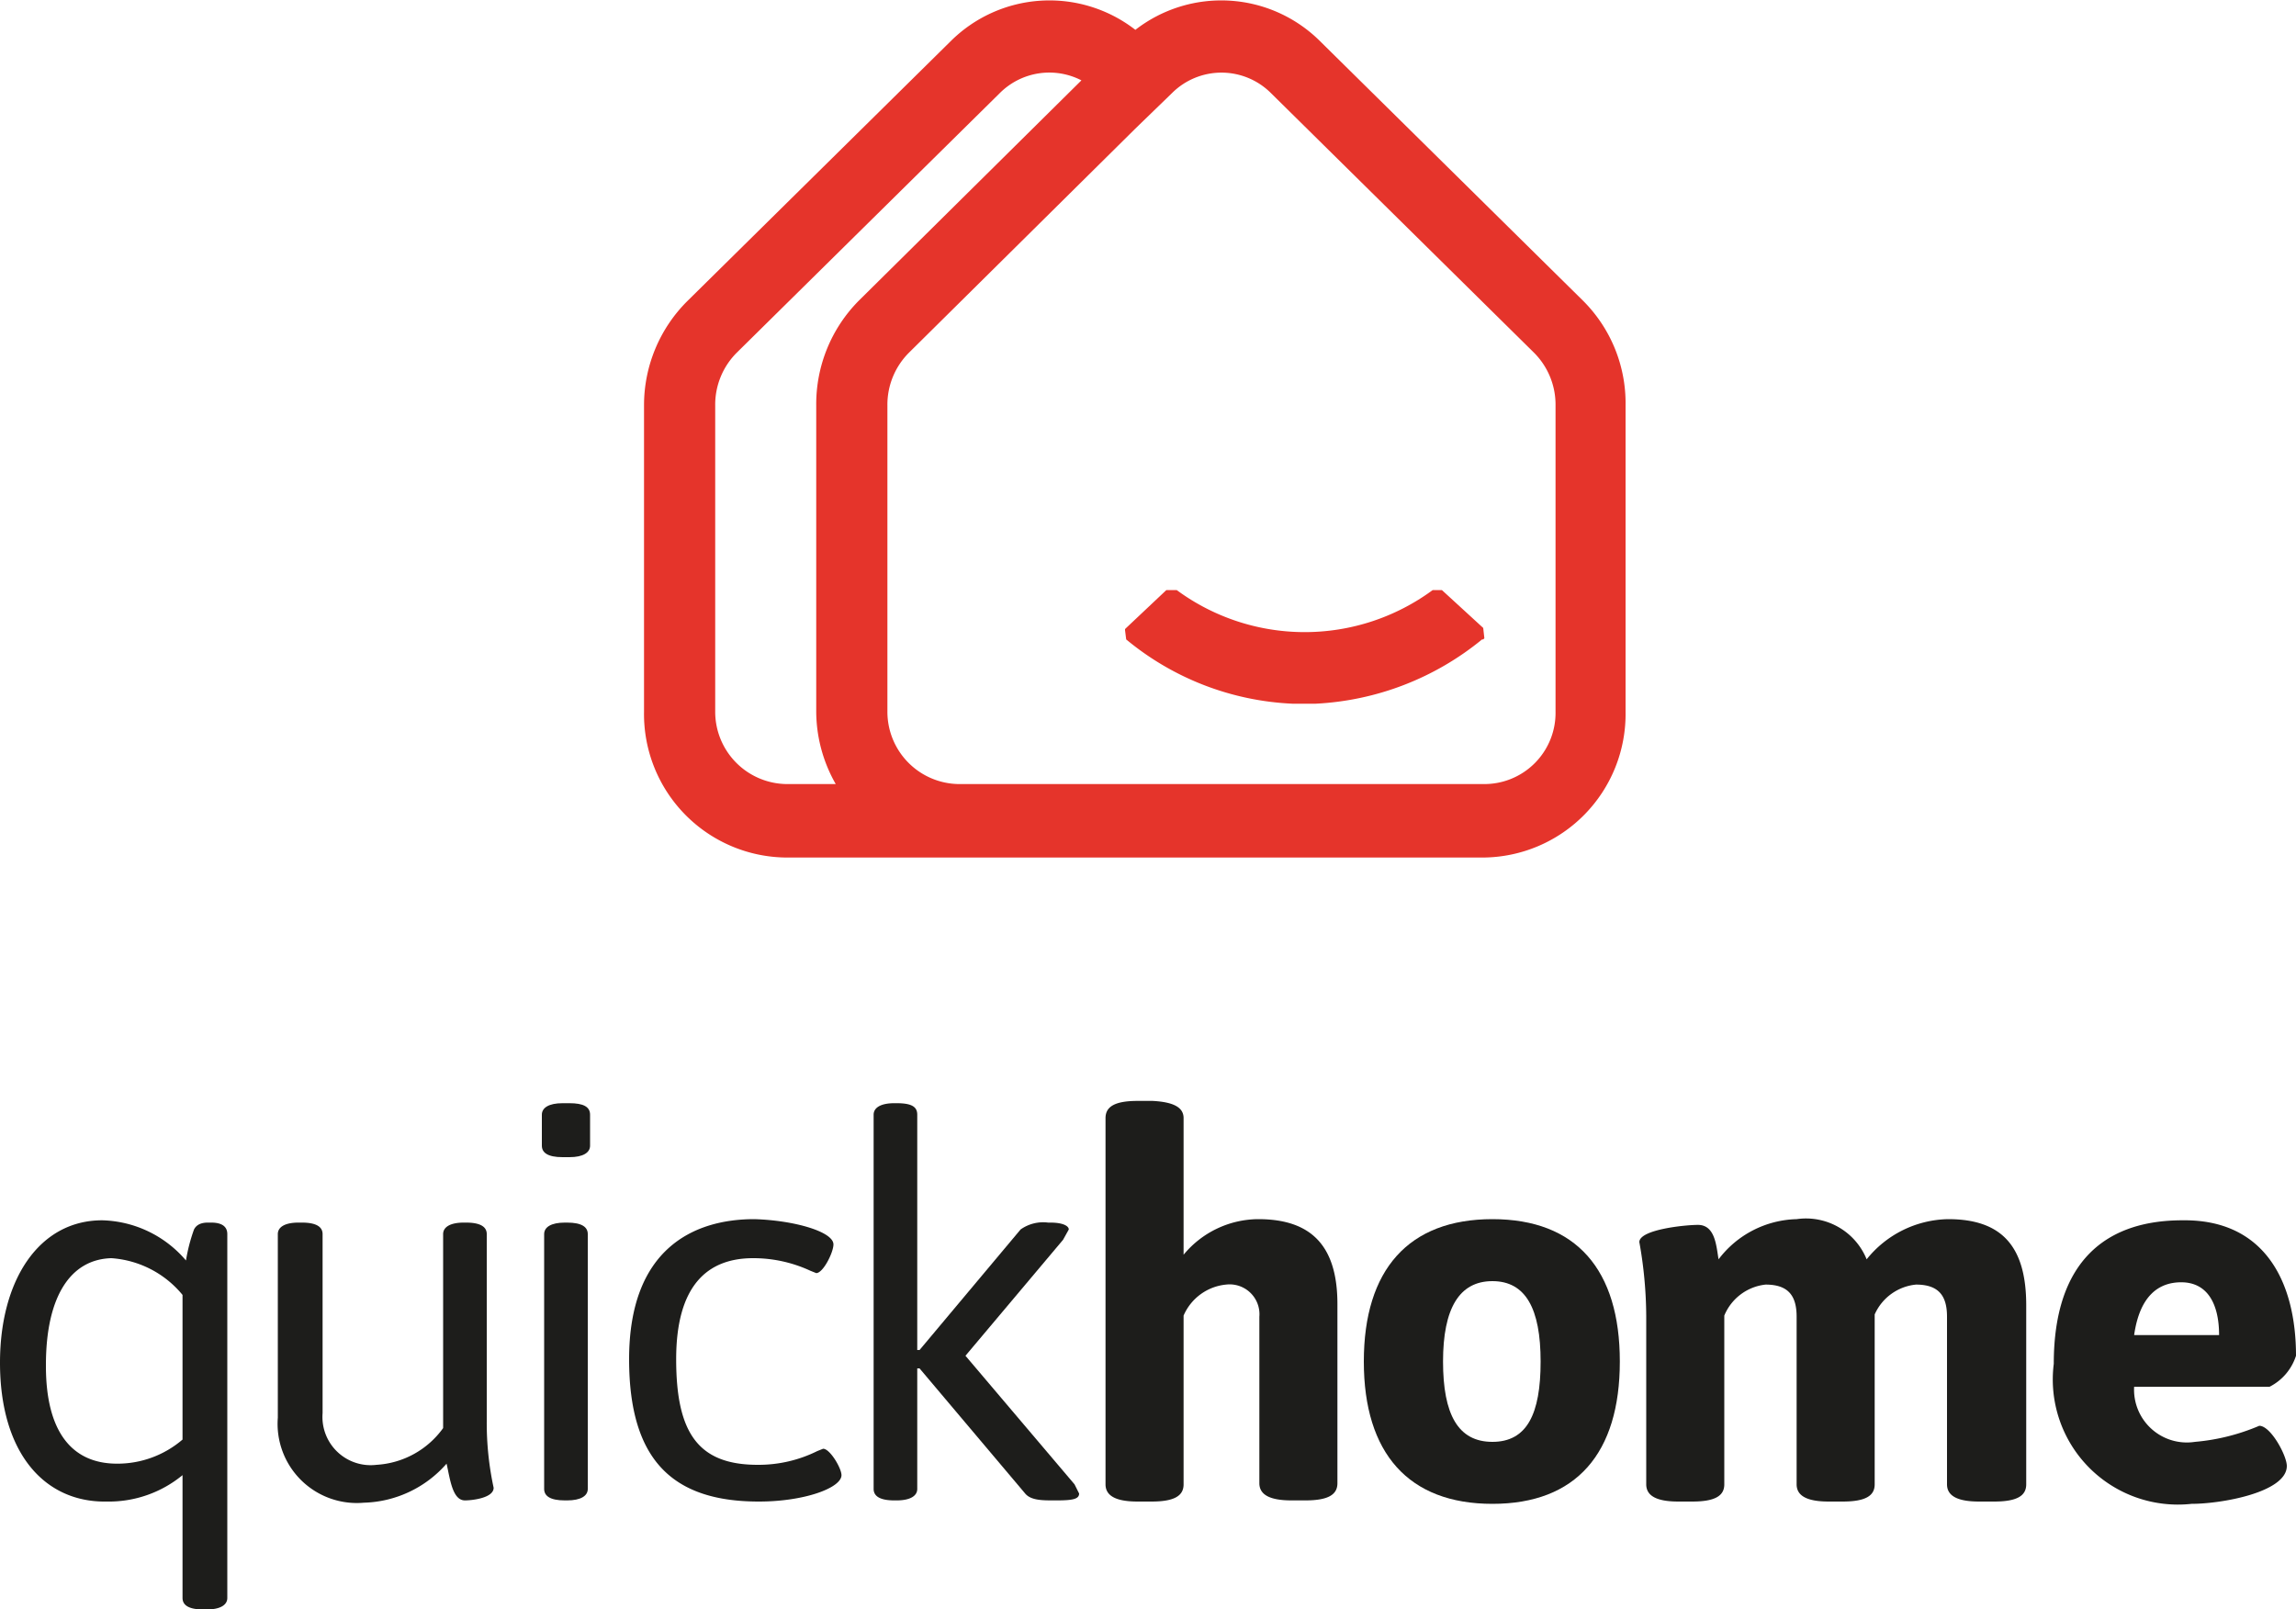
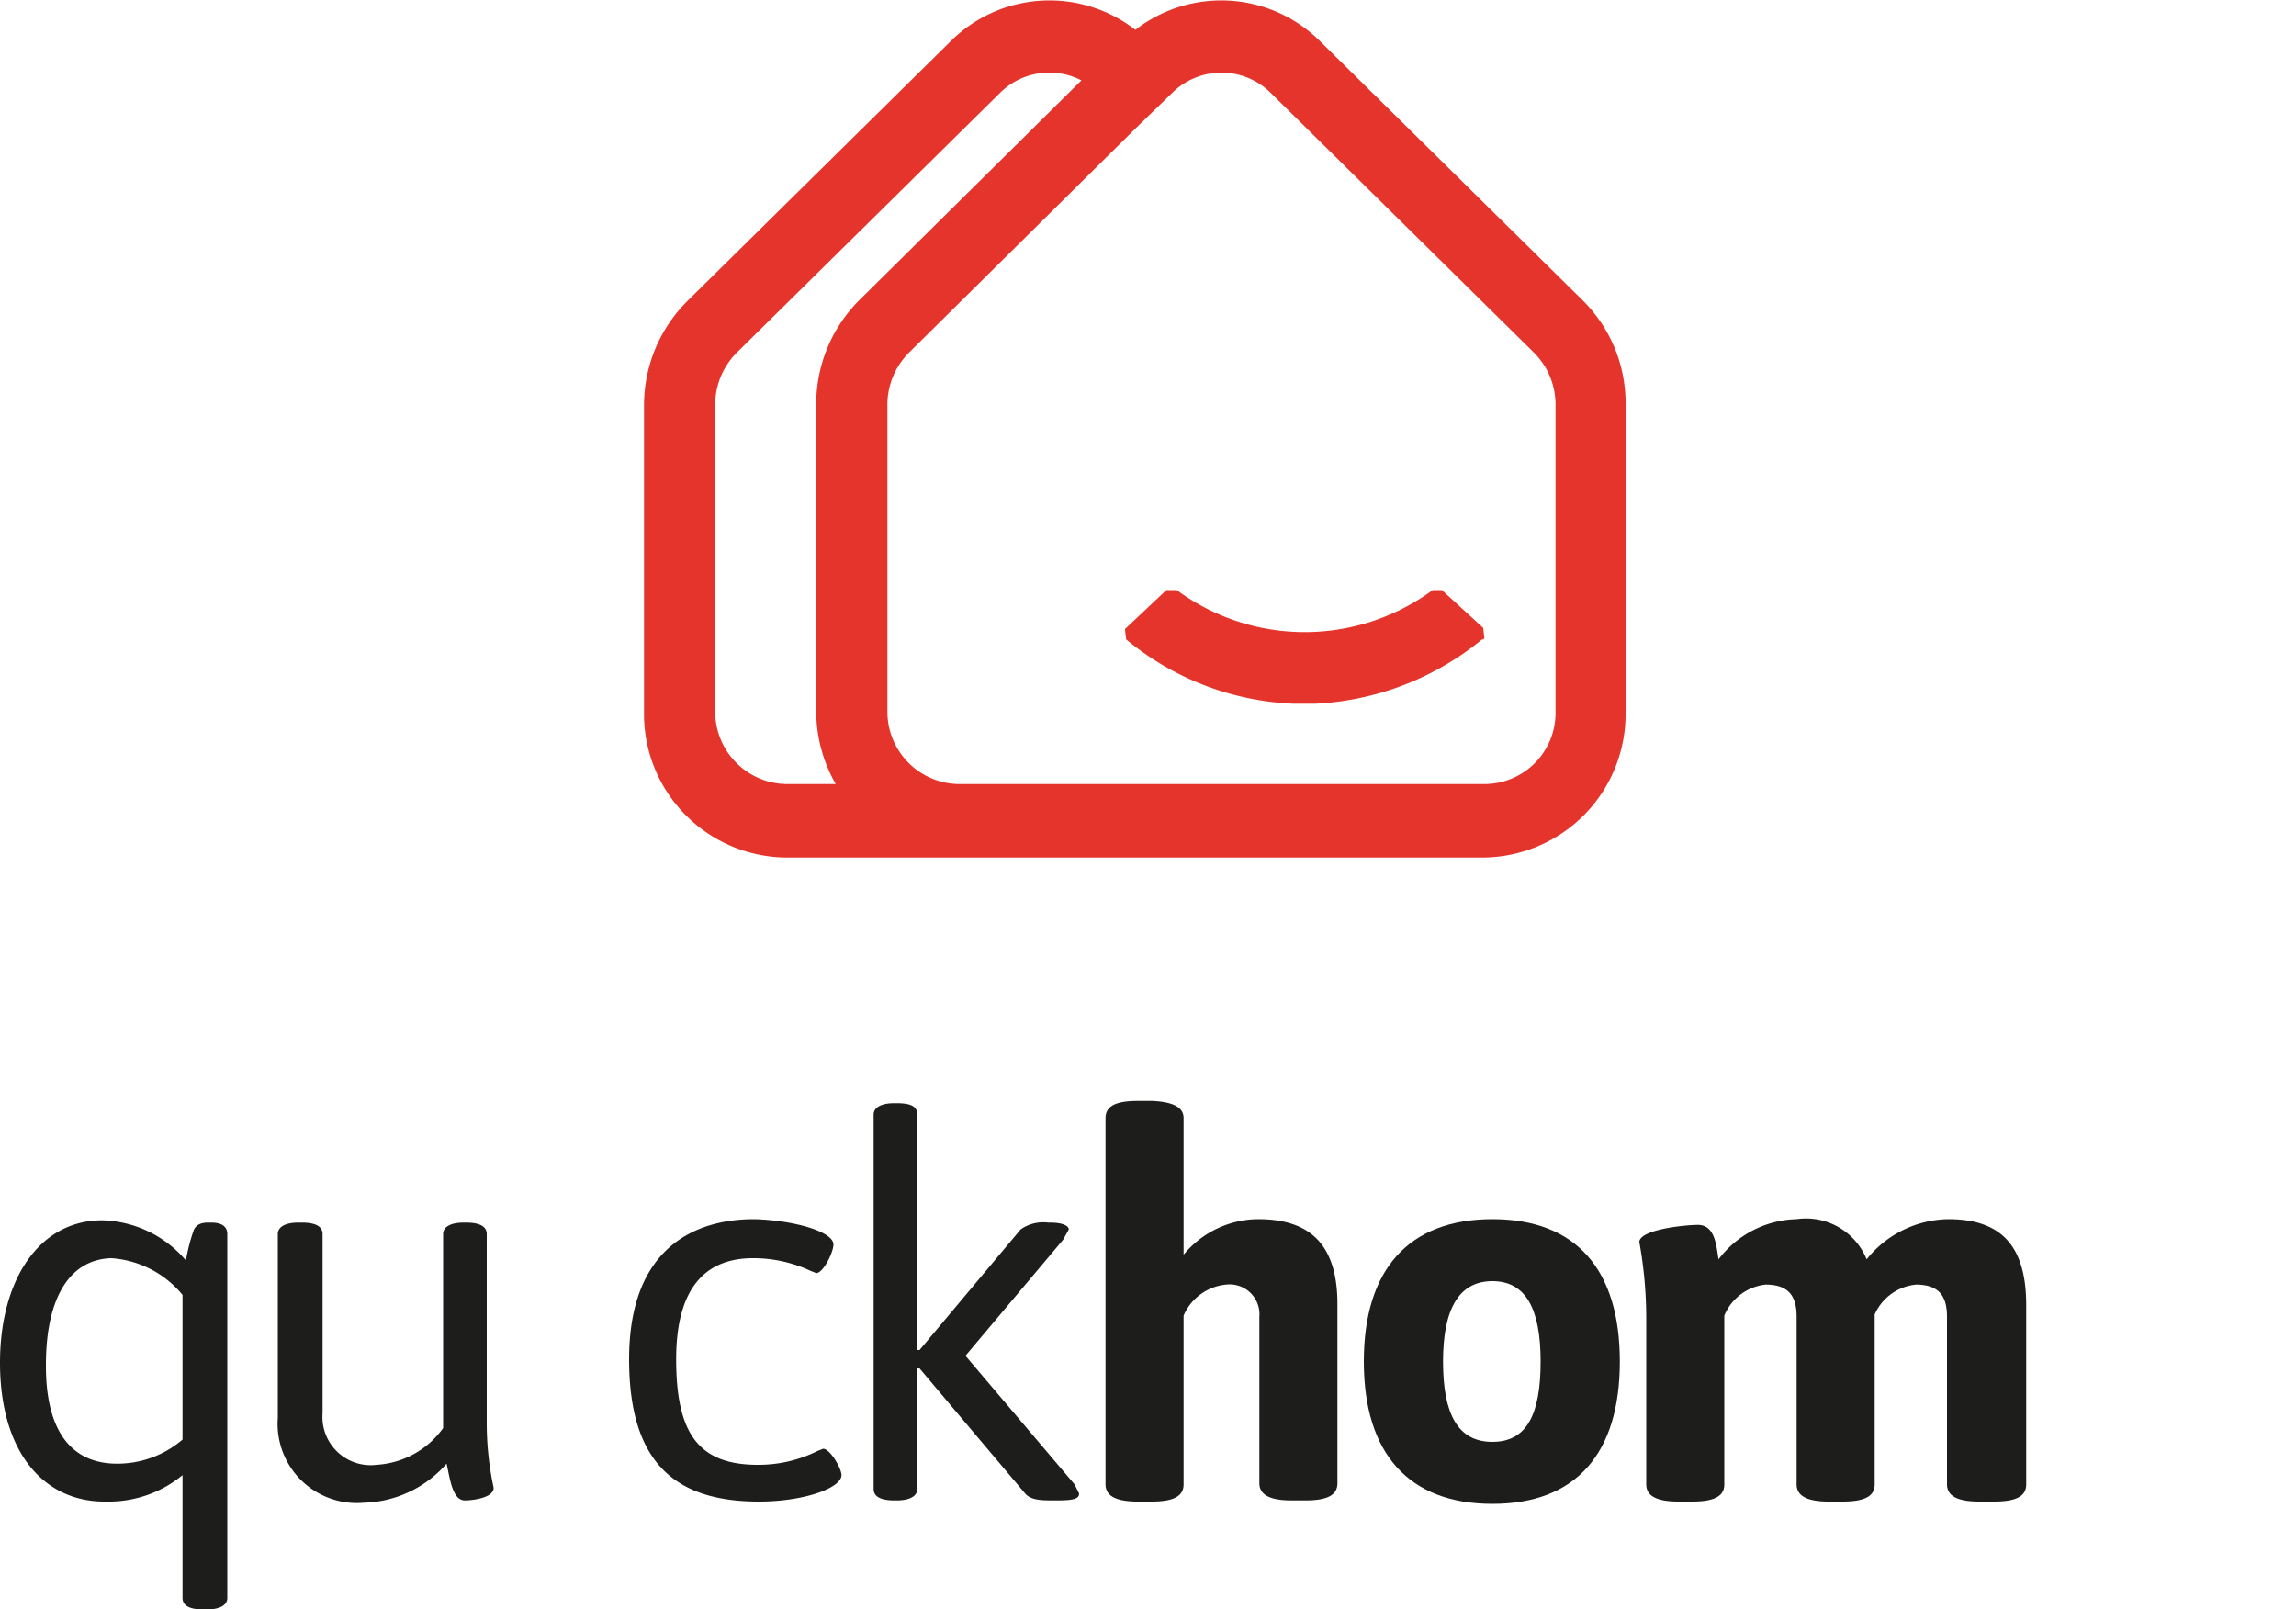
<svg xmlns="http://www.w3.org/2000/svg" width="2" height="1.402" viewBox="0 0 2 1.402">
  <path d="M1.292.557h0L1.291.557A.248.248,0,0,1,1.146.613H1.126A.244.244,0,0,1,.981.557h0L.98.549.98.548l.001-.001h0l.035-.033L1.025.514l0.0 0v0h0a.188.188,0,0,0,.223,0L1.256.514,1.292.547l.001.009L1.292.557Z" style="fill:#e5342b;fill-rule:evenodd" />
  <path d="M.711.353A.128.128,0,0,1,.748.262l.194-.192A.061.061,0,0,0,.871.081L.642.307A.064.064,0,0,0,.623.353V.62A.063.063,0,0,0,.685.683H.727A.128.128,0,0,1,.711.62Z" style="fill:none" />
  <path d="M1.107.081a.061.061,0,0,0-.086,0L.989.112l-.197.195A.064.064,0,0,0,.773.353V.62A.063.063,0,0,0,.835.683h.458a.062.062,0,0,0,.062-.063V.353A.064.064,0,0,0,1.336.307Z" style="fill:none" />
  <path d="M1.379.262,1.15.036a.122.122,0,0,0-.161-.01.122.122,0,0,0-.161.01L.599.262A.128.128,0,0,0,.561.353V.62A.125.125,0,0,0,.685.747h.607A.125.125,0,0,0,1.416.62V.353A.126.126,0,0,0,1.379.262ZM.685.683A.063.063,0,0,1,.623.62V.353A.064.064,0,0,1,.642.307L.871.081a.061.061,0,0,1,.071-.011l-.194.192A.128.128,0,0,0,.711.353V.62a.128.128,0,0,0,.017.063ZM1.355.62a.062.062,0,0,1-.062.063H.835A.063.063,0,0,1,.773.62V.353A.064.064,0,0,1,.792.307L.989.112,1.021.081a.061.061,0,0,1,.086,0l.229.226a.064.064,0,0,1,.019.045Z" style="fill:#e5342b" />
  <path d="M.162,1.098a.149.149,0,0,1,.007-.027c.002-.004.006-.006.012-.006H.184c.01,0,.014.004.014.01v.317c0,.006-.006.01-.018.01H.177c-.013,0-.018-.004-.018-.01V1.285a.101.101,0,0,1-.066.023C.039,1.309,0,1.266,0,1.187c0-.072.034-.124.089-.124A.099.099,0,0,1,.162,1.098Zm-.122.092c0,.055.021.085.062.085a.087.087,0,0,0,.057-.021V1.128a.088.088,0,0,0-.062-.032C.061,1.097.04,1.13.04,1.189Z" style="fill:#1d1d1b" />
  <path d="M.424,1.075v.163A.267.267,0,0,0,.43,1.296c0,.009-.019.011-.025.011-.011,0-.013-.019-.016-.032a.099.099,0,0,1-.072.034.069.069,0,0,1-.075-.074V1.075c0-.006.006-.01.018-.01H.263c.013,0,.018.004.018.01v.156a.042.042,0,0,0,.047.045.077.077,0,0,0,.058-.032V1.075c0-.006.006-.01.018-.01H.406C.419,1.065.424,1.069.424,1.075Z" style="fill:#1d1d1b" />
-   <path d="M.514.971v.027c0,.006-.006.01-.018.01H.49c-.013,0-.018-.004-.018-.01V.971c0-.006.006-.01.018-.01H.496C.508.961.514.964.514.971ZM.512,1.075v.222c0,.006-.006.01-.018.01H.492c-.013,0-.018-.004-.018-.01V1.075c0-.006.006-.01.018-.01H.494C.507,1.065.512,1.069.512,1.075Z" style="fill:#1d1d1b" />
  <path d="M.726,1.084c0,.007-.009.025-.015.025l-.005-.002a.118.118,0,0,0-.05-.011c-.04,0-.067.024-.067.088,0,.064.019.092.071.092A.115.115,0,0,0,.712,1.264l.005-.002c.006,0,.016.017.016.023,0,.011-.032.023-.072.023-.074,0-.113-.035-.113-.124,0-.096.056-.122.109-.122C.692,1.063.726,1.073.726,1.084Z" style="fill:#1d1d1b" />
  <path d="M.799.971v.205H.801L.889,1.071a.034.034,0,0,1,.024-.006H.915c.011,0,.016.003.016.006l-.005.009L.841,1.181l.095.112L.94,1.301c0,.005-.006.006-.02.006H.918C.908,1.307.898,1.307.893,1.301L.801,1.192H.799v.105c0,.006-.006.01-.018.01H.779c-.013,0-.018-.004-.018-.01V.971c0-.006.006-.01.018-.01H.781C.794.961.799.964.799.971Z" style="fill:#1d1d1b" />
  <path d="M1.031.974v.119a.085.085,0,0,1,.065-.031c.046,0,.069.023.069.074v.156c0,.01-.008.015-.028.015H1.125c-.019,0-.028-.005-.028-.015V1.147a.026.026,0,0,0-.029-.028.045.045,0,0,0-.037.027v.147c0,.01-.008.015-.028.015H.991c-.019,0-.028-.005-.028-.015V.974c0-.01.008-.015.028-.015h.013C1.023.96,1.031.965,1.031.974Z" style="fill:#1d1d1b" />
  <path d="M1.411,1.186c0,.08-.038.124-.111.124s-.112-.044-.112-.124.039-.124.112-.124S1.411,1.106,1.411,1.186Zm-.154,0c0,.046.013.07.043.07s.042-.024.042-.07S1.329,1.116,1.3,1.116,1.257,1.14,1.257,1.186Z" style="fill:#1d1d1b" />
  <path d="M1.765,1.137v.156c0,.01-.008.015-.028.015H1.724c-.019,0-.028-.005-.028-.015V1.147c0-.018-.007-.028-.027-.028a.044.044,0,0,0-.036.026v.148c0,.01-.008.015-.028.015H1.593c-.019,0-.028-.005-.028-.015V1.147c0-.018-.007-.028-.027-.028a.044.044,0,0,0-.036.027v.147c0,.01-.008.015-.028.015H1.462c-.019,0-.028-.005-.028-.015V1.147a.372.372,0,0,0-.006-.065c0-.011.04-.015.051-.015.015,0,.016.018.018.03a.088.088,0,0,1,.068-.035.057.057,0,0,1,.061.035.093.093,0,0,1,.071-.035C1.744,1.062,1.765,1.086,1.765,1.137Z" style="fill:#1d1d1b" />
-   <path d="M2,1.181a.046.046,0,0,1-.023.027H1.859a.046.046,0,0,0,.053.048.182.182,0,0,0,.056-.014c.01,0,.024.026.024.035,0,.023-.057.033-.083.033a.109.109,0,0,1-.12-.122c0-.09.046-.125.112-.125C1.973,1.062,2,1.117,2,1.181Zm-.141-.018h.074c0-.027-.01-.046-.033-.046-.019,0-.036.011-.041.046Z" style="fill:#1d1d1b" />
</svg>